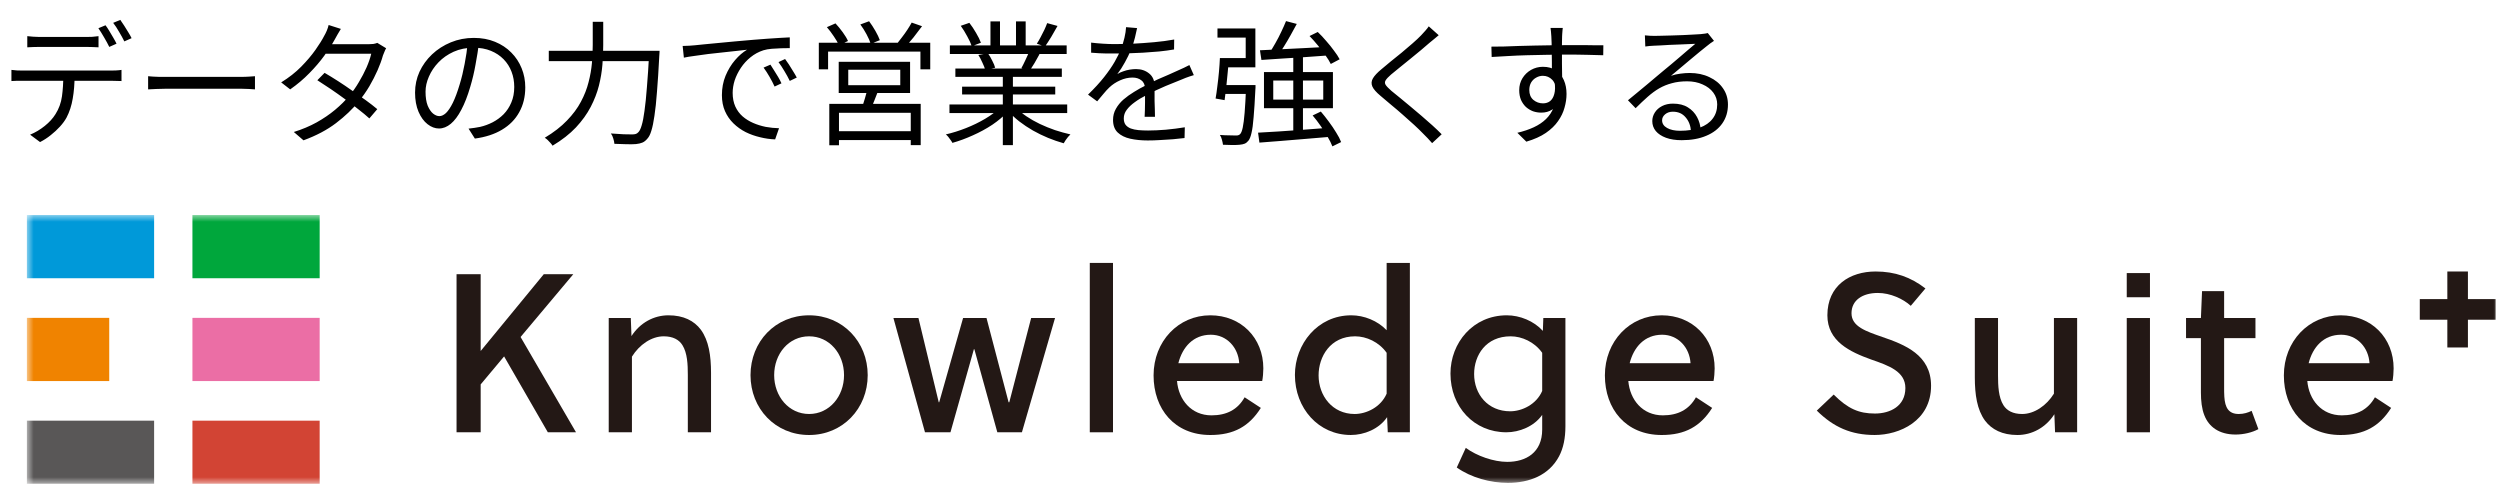
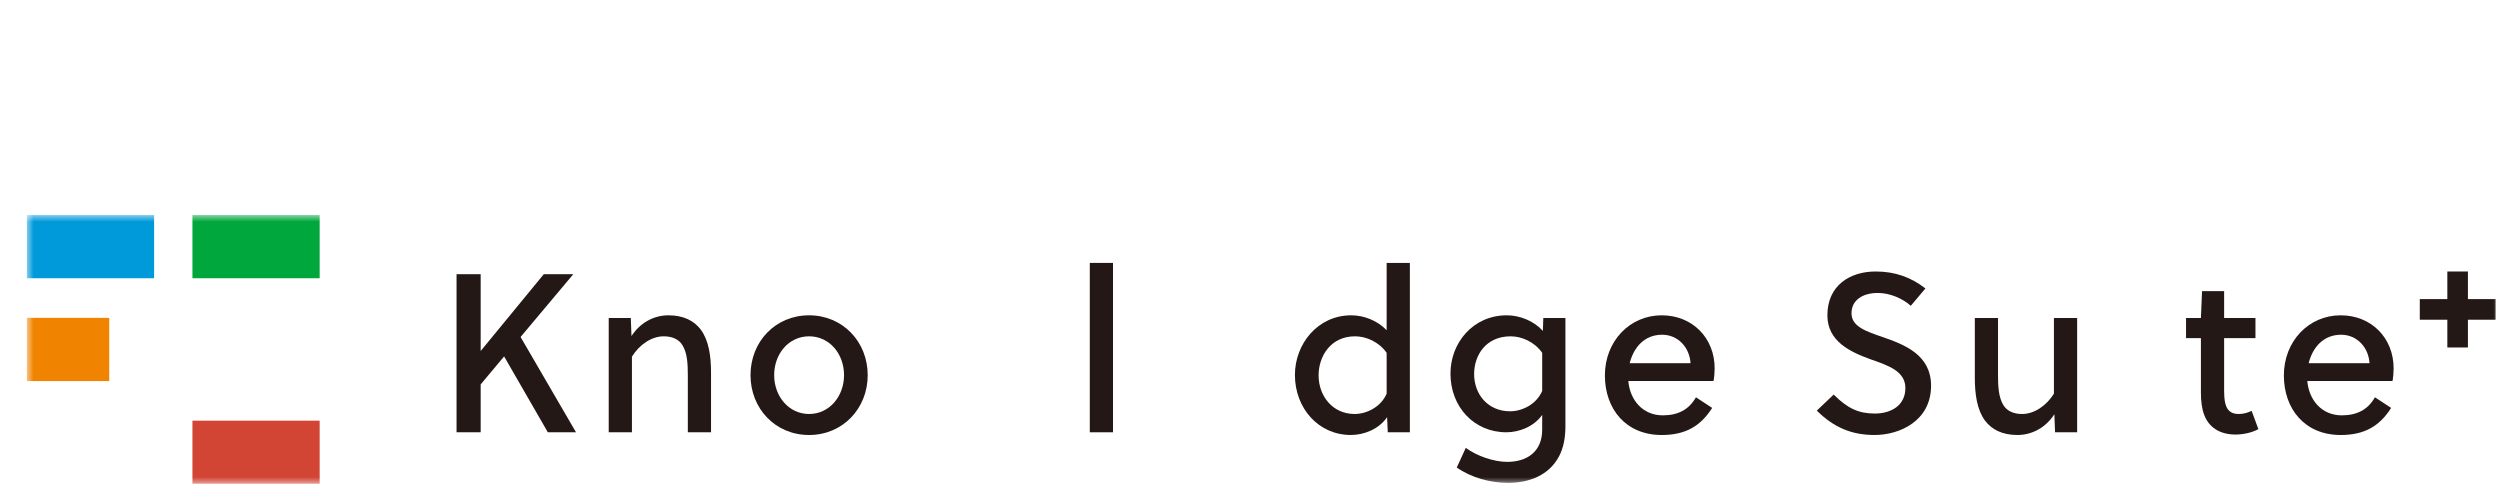
<svg xmlns="http://www.w3.org/2000/svg" width="186" height="36" viewBox="0 0 186 36" fill="none">
  <mask id="mask0_448_3291" style="mask-type:luminance" maskUnits="userSpaceOnUse" x="2" y="16" width="184" height="20">
    <path d="M186 16H2V36H186V16Z" fill="white" />
  </mask>
  <g mask="url(#mask0_448_3291)">
    <path d="M38.73 25.072L42.855 32.162H40.759L37.505 26.517L35.762 28.6V32.162H33.967V20.401H35.762V26.114L40.457 20.401H42.653L38.73 25.072Z" fill="#231815" />
    <path d="M46.932 23.661L46.982 25.005C47.619 24.014 48.642 23.459 49.732 23.459C50.855 23.459 51.644 23.863 52.146 24.534C52.733 25.341 52.901 26.467 52.901 27.744V32.162H51.174V27.895C51.174 27.122 51.141 26.265 50.772 25.677C50.52 25.274 50.067 25.022 49.379 25.022C48.474 25.022 47.569 25.644 47.016 26.534V32.162H45.289V23.661H46.932Z" fill="#231815" />
    <path d="M64.557 27.912C64.557 30.398 62.696 32.364 60.197 32.364C57.682 32.364 55.838 30.398 55.838 27.912C55.838 25.425 57.682 23.459 60.197 23.459C62.696 23.459 64.557 25.425 64.557 27.912ZM60.197 25.022C58.689 25.022 57.598 26.315 57.598 27.912C57.598 29.491 58.689 30.801 60.197 30.801C61.707 30.801 62.796 29.491 62.796 27.912C62.796 26.315 61.707 25.022 60.197 25.022Z" fill="#231815" />
-     <path d="M75.04 29.927H75.091L76.717 23.661H78.494L76.03 32.162H74.201L72.491 25.979H72.458L70.714 32.162H68.819L66.471 23.661H68.333L69.842 29.927H69.876L71.653 23.661H73.397L75.04 29.927Z" fill="#231815" />
    <path d="M82.807 32.162H81.08V19.561H82.807V32.162Z" fill="#231815" />
-     <path d="M90.135 30.902C91.259 30.902 92.08 30.482 92.6 29.558L93.807 30.348C92.936 31.726 91.795 32.364 90.051 32.364C87.385 32.364 85.826 30.432 85.826 27.928C85.826 25.392 87.67 23.459 90.051 23.459C92.332 23.459 93.992 25.139 93.992 27.407C93.992 27.71 93.959 28.096 93.908 28.348H87.57C87.687 29.743 88.626 30.902 90.135 30.902ZM90.085 24.904C88.777 24.904 87.972 25.828 87.67 27.021H92.198C92.13 25.861 91.275 24.904 90.085 24.904Z" fill="#231815" />
    <path d="M104.894 32.162H103.25L103.2 31.036C102.596 31.927 101.49 32.363 100.5 32.363C98.103 32.363 96.342 30.381 96.342 27.894C96.342 25.609 98.019 23.459 100.534 23.459C101.49 23.459 102.496 23.863 103.166 24.568V19.561H104.894V32.162ZM100.819 25.022C98.974 25.022 98.103 26.534 98.103 27.928C98.103 29.44 99.125 30.801 100.785 30.801C101.657 30.801 102.731 30.297 103.166 29.289V26.248C102.596 25.442 101.657 25.022 100.819 25.022Z" fill="#231815" />
    <path d="M112.073 32.162C109.675 32.162 107.915 30.28 107.915 27.794C107.915 25.509 109.591 23.459 112.107 23.459C113.08 23.459 114.118 23.879 114.789 24.618L114.823 23.661H116.467V31.708C116.467 32.599 116.315 33.338 115.997 33.943C115.242 35.371 113.767 35.925 112.191 35.925C110.883 35.925 109.457 35.539 108.384 34.783L109.055 33.321C109.876 33.926 111.134 34.363 112.14 34.363C113.532 34.363 114.739 33.674 114.739 31.96V30.868C114.136 31.726 113.046 32.162 112.073 32.162ZM114.739 26.248C114.169 25.442 113.23 25.022 112.392 25.022C110.547 25.022 109.675 26.433 109.675 27.828C109.675 29.339 110.698 30.6 112.358 30.6C113.23 30.6 114.303 30.096 114.739 29.087V26.248Z" fill="#231815" />
    <path d="M123.713 30.902C124.836 30.902 125.658 30.482 126.178 29.558L127.385 30.348C126.513 31.726 125.373 32.364 123.629 32.364C120.963 32.364 119.404 30.432 119.404 27.928C119.404 25.392 121.248 23.459 123.629 23.459C125.91 23.459 127.57 25.139 127.57 27.407C127.57 27.71 127.536 28.096 127.486 28.348H121.147C121.265 29.743 122.204 30.902 123.713 30.902ZM123.663 24.904C122.354 24.904 121.55 25.828 121.248 27.021H125.775C125.709 25.861 124.853 24.904 123.663 24.904Z" fill="#231815" />
    <path d="M139.713 21.796C138.573 21.796 137.752 22.333 137.752 23.307C137.752 24.299 138.842 24.652 140.048 25.071C141.709 25.643 143.671 26.399 143.671 28.701C143.671 31.321 141.323 32.363 139.478 32.363C137.735 32.363 136.427 31.792 135.17 30.549L136.427 29.356C137.483 30.414 138.305 30.767 139.496 30.767C140.636 30.767 141.76 30.212 141.76 28.869C141.76 27.642 140.536 27.205 139.227 26.752C137.634 26.181 135.957 25.391 135.957 23.458C135.957 21.241 137.634 20.199 139.546 20.199C140.988 20.199 142.162 20.619 143.252 21.46L142.162 22.753C141.592 22.232 140.636 21.796 139.713 21.796Z" fill="#231815" />
    <path d="M152.896 32.162L152.845 30.818C152.208 31.809 151.185 32.364 150.095 32.364C148.972 32.364 148.184 31.96 147.68 31.288C147.093 30.482 146.927 29.356 146.927 28.08V23.661H148.653V27.928C148.653 28.701 148.687 29.558 149.055 30.146C149.307 30.549 149.76 30.801 150.447 30.801C151.352 30.801 152.258 30.18 152.812 29.289V23.661H154.539V32.162H152.896Z" fill="#231815" />
-     <path d="M158.23 22.115V20.317H159.957V22.115H158.23ZM158.23 32.162V23.661H159.957V32.162H158.23Z" fill="#231815" />
    <path d="M165.475 25.155V28.852C165.475 29.07 165.475 29.272 165.491 29.524C165.542 30.33 165.81 30.801 166.565 30.801C166.934 30.801 167.252 30.7 167.521 30.566L168.023 31.927C167.57 32.179 166.916 32.33 166.33 32.33C165.106 32.33 164.334 31.758 163.999 30.885C163.814 30.414 163.748 29.826 163.748 29.204V25.155H162.641V23.661H163.748L163.832 21.661H165.475V23.661H167.806V25.155H165.475Z" fill="#231815" />
    <path d="M174.229 30.902C175.352 30.902 176.174 30.482 176.695 29.558L177.901 30.348C177.03 31.726 175.889 32.364 174.145 32.364C171.479 32.364 169.92 30.432 169.92 27.928C169.92 25.392 171.764 23.459 174.145 23.459C176.426 23.459 178.086 25.139 178.086 27.407C178.086 27.71 178.052 28.096 178.002 28.348H171.664C171.782 29.743 172.72 30.902 174.229 30.902ZM174.179 24.904C172.871 24.904 172.066 25.828 171.764 27.021H176.291C176.225 25.861 175.37 24.904 174.179 24.904Z" fill="#231815" />
    <path d="M183.613 22.253H185.673V23.787H183.613V25.852H182.082V23.787H180.032V22.253H182.082V20.199H183.613V22.253Z" fill="#231815" />
    <path d="M11.466 16H2V20.701H11.466V16Z" fill="#0099D9" />
    <path d="M8.127 23.649H2V28.351H8.127V23.649Z" fill="#F08300" />
-     <path d="M11.466 31.299H2V36H11.466V31.299Z" fill="#595757" />
    <path d="M23.783 16H14.317V20.701H23.783V16Z" fill="#00A73C" />
    <path d="M23.783 31.299H14.317V36H23.783V31.299Z" fill="#D24434" />
-     <path d="M23.783 23.649H14.317V28.351H23.783V23.649Z" fill="#EB6EA5" />
+     <path d="M23.783 23.649H14.317H23.783V23.649Z" fill="#EB6EA5" />
  </g>
-   <path d="M2.03 2.69C2.177 2.703 2.323 2.717 2.47 2.73C2.623 2.743 2.78 2.75 2.94 2.75C3.053 2.75 3.227 2.75 3.46 2.75C3.693 2.75 3.953 2.75 4.24 2.75C4.533 2.75 4.823 2.75 5.11 2.75C5.397 2.75 5.653 2.75 5.88 2.75C6.113 2.75 6.287 2.75 6.4 2.75C6.54 2.75 6.693 2.747 6.86 2.74C7.033 2.727 7.19 2.71 7.33 2.69V3.52C7.183 3.507 7.027 3.5 6.86 3.5C6.7 3.493 6.547 3.49 6.4 3.49C6.287 3.49 6.113 3.49 5.88 3.49C5.653 3.49 5.397 3.49 5.11 3.49C4.823 3.49 4.537 3.49 4.25 3.49C3.963 3.49 3.703 3.49 3.47 3.49C3.237 3.49 3.063 3.49 2.95 3.49C2.783 3.49 2.62 3.493 2.46 3.5C2.307 3.5 2.163 3.507 2.03 3.52V2.69ZM0.85 5.2C0.983 5.213 1.12 5.227 1.26 5.24C1.407 5.247 1.557 5.25 1.71 5.25C1.797 5.25 1.967 5.25 2.22 5.25C2.48 5.25 2.793 5.25 3.16 5.25C3.533 5.25 3.933 5.25 4.36 5.25C4.787 5.25 5.213 5.25 5.64 5.25C6.067 5.25 6.463 5.25 6.83 5.25C7.203 5.25 7.517 5.25 7.77 5.25C8.023 5.25 8.187 5.25 8.26 5.25C8.367 5.25 8.493 5.247 8.64 5.24C8.787 5.233 8.92 5.22 9.04 5.2V6.03C8.933 6.023 8.807 6.02 8.66 6.02C8.52 6.013 8.387 6.01 8.26 6.01C8.187 6.01 8.023 6.01 7.77 6.01C7.517 6.01 7.203 6.01 6.83 6.01C6.463 6.01 6.067 6.01 5.64 6.01C5.213 6.01 4.787 6.01 4.36 6.01C3.933 6.01 3.533 6.01 3.16 6.01C2.793 6.01 2.48 6.01 2.22 6.01C1.967 6.01 1.797 6.01 1.71 6.01C1.563 6.01 1.417 6.01 1.27 6.01C1.123 6.01 0.983 6.017 0.85 6.03V5.2ZM5.55 5.61C5.55 6.237 5.503 6.813 5.41 7.34C5.323 7.86 5.17 8.33 4.95 8.75C4.83 8.97 4.667 9.193 4.46 9.42C4.26 9.64 4.033 9.85 3.78 10.05C3.533 10.25 3.267 10.423 2.98 10.57L2.24 10.02C2.627 9.86 2.99 9.643 3.33 9.37C3.67 9.097 3.937 8.803 4.13 8.49C4.383 8.09 4.543 7.65 4.61 7.17C4.677 6.683 4.71 6.163 4.71 5.61H5.55ZM7.85 1.88C7.937 1.993 8.03 2.133 8.13 2.3C8.23 2.46 8.327 2.623 8.42 2.79C8.52 2.957 8.603 3.11 8.67 3.25L8.13 3.49C8.03 3.283 7.903 3.05 7.75 2.79C7.597 2.523 7.453 2.293 7.32 2.1L7.85 1.88ZM8.95 1.48C9.037 1.6 9.133 1.743 9.24 1.91C9.347 2.077 9.45 2.243 9.55 2.41C9.65 2.57 9.73 2.713 9.79 2.84L9.25 3.08C9.143 2.86 9.013 2.623 8.86 2.37C8.713 2.11 8.567 1.887 8.42 1.7L8.95 1.48ZM11.02 5.67C11.12 5.677 11.243 5.687 11.39 5.7C11.537 5.707 11.697 5.713 11.87 5.72C12.05 5.72 12.23 5.72 12.41 5.72C12.517 5.72 12.68 5.72 12.9 5.72C13.127 5.72 13.39 5.72 13.69 5.72C13.99 5.72 14.307 5.72 14.64 5.72C14.98 5.72 15.317 5.72 15.65 5.72C15.99 5.72 16.31 5.72 16.61 5.72C16.917 5.72 17.18 5.72 17.4 5.72C17.62 5.72 17.783 5.72 17.89 5.72C18.143 5.72 18.36 5.713 18.54 5.7C18.72 5.687 18.863 5.677 18.97 5.67V6.65C18.87 6.643 18.72 6.633 18.52 6.62C18.327 6.607 18.12 6.6 17.9 6.6C17.793 6.6 17.627 6.6 17.4 6.6C17.173 6.6 16.91 6.6 16.61 6.6C16.317 6.6 16 6.6 15.66 6.6C15.32 6.6 14.98 6.6 14.64 6.6C14.307 6.6 13.99 6.6 13.69 6.6C13.397 6.6 13.137 6.6 12.91 6.6C12.683 6.6 12.517 6.6 12.41 6.6C12.137 6.6 11.877 6.607 11.63 6.62C11.383 6.627 11.18 6.637 11.02 6.65V5.67ZM24.15 5.42C24.47 5.607 24.807 5.813 25.16 6.04C25.513 6.267 25.863 6.503 26.21 6.75C26.563 6.99 26.9 7.227 27.22 7.46C27.54 7.693 27.823 7.913 28.07 8.12L27.48 8.81C27.253 8.603 26.98 8.377 26.66 8.13C26.347 7.877 26.013 7.623 25.66 7.37C25.307 7.11 24.953 6.86 24.6 6.62C24.247 6.38 23.917 6.163 23.61 5.97L24.15 5.42ZM28.73 3.59C28.683 3.663 28.64 3.753 28.6 3.86C28.56 3.96 28.523 4.05 28.49 4.13C28.397 4.47 28.263 4.837 28.09 5.23C27.917 5.623 27.713 6.02 27.48 6.42C27.247 6.813 26.98 7.193 26.68 7.56C26.233 8.113 25.673 8.647 25 9.16C24.333 9.667 23.527 10.093 22.58 10.44L21.86 9.82C22.48 9.627 23.043 9.39 23.55 9.11C24.063 8.823 24.523 8.51 24.93 8.17C25.337 7.83 25.69 7.48 25.99 7.12C26.25 6.813 26.487 6.477 26.7 6.11C26.92 5.743 27.11 5.38 27.27 5.02C27.43 4.653 27.547 4.313 27.62 4H23.91L24.23 3.29H27.41C27.543 3.29 27.667 3.283 27.78 3.27C27.893 3.25 27.99 3.223 28.07 3.19L28.73 3.59ZM25.36 2.15C25.273 2.283 25.19 2.423 25.11 2.57C25.03 2.717 24.963 2.837 24.91 2.93C24.71 3.297 24.45 3.7 24.13 4.14C23.817 4.573 23.447 5.007 23.02 5.44C22.6 5.873 22.123 6.277 21.59 6.65L20.92 6.13C21.493 5.777 21.99 5.387 22.41 4.96C22.83 4.533 23.183 4.117 23.47 3.71C23.757 3.303 23.977 2.95 24.13 2.65C24.183 2.563 24.243 2.443 24.31 2.29C24.377 2.13 24.423 1.987 24.45 1.86L25.36 2.15ZM35.64 3.17C35.573 3.69 35.487 4.233 35.38 4.8C35.28 5.367 35.15 5.917 34.99 6.45C34.79 7.137 34.567 7.71 34.32 8.17C34.08 8.63 33.82 8.977 33.54 9.21C33.26 9.443 32.967 9.56 32.66 9.56C32.367 9.56 32.083 9.453 31.81 9.24C31.537 9.027 31.313 8.72 31.14 8.32C30.967 7.913 30.88 7.437 30.88 6.89C30.88 6.343 30.99 5.827 31.21 5.34C31.437 4.853 31.747 4.423 32.14 4.05C32.54 3.67 33.007 3.37 33.54 3.15C34.073 2.93 34.643 2.82 35.25 2.82C35.837 2.82 36.363 2.917 36.83 3.11C37.303 3.303 37.707 3.57 38.04 3.91C38.373 4.243 38.63 4.633 38.81 5.08C38.99 5.52 39.08 5.993 39.08 6.5C39.08 7.2 38.93 7.817 38.63 8.35C38.337 8.883 37.91 9.317 37.35 9.65C36.797 9.983 36.123 10.203 35.33 10.31L34.86 9.57C35.02 9.55 35.173 9.53 35.32 9.51C35.467 9.49 35.6 9.467 35.72 9.44C36.04 9.367 36.35 9.253 36.65 9.1C36.957 8.94 37.23 8.74 37.47 8.5C37.71 8.253 37.9 7.963 38.04 7.63C38.187 7.29 38.26 6.903 38.26 6.47C38.26 6.063 38.193 5.687 38.06 5.34C37.927 4.987 37.73 4.677 37.47 4.41C37.21 4.143 36.893 3.933 36.52 3.78C36.147 3.627 35.72 3.55 35.24 3.55C34.693 3.55 34.197 3.65 33.75 3.85C33.31 4.05 32.933 4.313 32.62 4.64C32.313 4.96 32.077 5.313 31.91 5.7C31.743 6.08 31.66 6.453 31.66 6.82C31.66 7.24 31.713 7.587 31.82 7.86C31.933 8.127 32.067 8.323 32.22 8.45C32.38 8.577 32.537 8.64 32.69 8.64C32.85 8.64 33.013 8.563 33.18 8.41C33.347 8.25 33.517 7.997 33.69 7.65C33.863 7.297 34.033 6.84 34.2 6.28C34.347 5.8 34.47 5.29 34.57 4.75C34.677 4.21 34.753 3.68 34.8 3.16L35.64 3.17ZM40.83 3.78H48.59V4.55H40.83V3.78ZM48.3 3.78H49.07C49.07 3.78 49.07 3.807 49.07 3.86C49.07 3.913 49.067 3.97 49.06 4.03C49.06 4.09 49.057 4.14 49.05 4.18C48.997 5.213 48.94 6.093 48.88 6.82C48.827 7.547 48.763 8.147 48.69 8.62C48.623 9.087 48.547 9.457 48.46 9.73C48.38 9.997 48.283 10.19 48.17 10.31C48.05 10.457 47.923 10.557 47.79 10.61C47.663 10.663 47.503 10.7 47.31 10.72C47.143 10.733 46.91 10.737 46.61 10.73C46.317 10.723 46.017 10.713 45.71 10.7C45.703 10.587 45.677 10.457 45.63 10.31C45.59 10.163 45.53 10.037 45.45 9.93C45.797 9.957 46.113 9.977 46.4 9.99C46.693 9.997 46.903 10 47.03 10C47.137 10 47.223 9.99 47.29 9.97C47.363 9.95 47.43 9.907 47.49 9.84C47.583 9.753 47.667 9.583 47.74 9.33C47.82 9.07 47.89 8.71 47.95 8.25C48.017 7.783 48.077 7.197 48.13 6.49C48.19 5.783 48.247 4.933 48.3 3.94V3.78ZM44.1 1.62H44.88V3.35C44.88 3.81 44.86 4.297 44.82 4.81C44.78 5.317 44.693 5.837 44.56 6.37C44.427 6.897 44.223 7.423 43.95 7.95C43.677 8.477 43.31 8.987 42.85 9.48C42.39 9.967 41.81 10.42 41.11 10.84C41.07 10.773 41.017 10.703 40.95 10.63C40.883 10.557 40.813 10.483 40.74 10.41C40.667 10.343 40.597 10.29 40.53 10.25C41.197 9.85 41.747 9.423 42.18 8.97C42.62 8.517 42.967 8.05 43.22 7.57C43.48 7.083 43.67 6.597 43.79 6.11C43.917 5.623 44 5.147 44.04 4.68C44.08 4.213 44.1 3.77 44.1 3.35V1.62ZM50.79 3.42C50.977 3.413 51.147 3.407 51.3 3.4C51.46 3.387 51.587 3.377 51.68 3.37C51.84 3.35 52.07 3.327 52.37 3.3C52.677 3.267 53.027 3.233 53.42 3.2C53.813 3.16 54.237 3.12 54.69 3.08C55.143 3.04 55.6 3 56.06 2.96C56.427 2.927 56.773 2.9 57.1 2.88C57.427 2.853 57.73 2.833 58.01 2.82C58.29 2.8 58.54 2.787 58.76 2.78V3.58C58.573 3.58 58.36 3.583 58.12 3.59C57.88 3.597 57.643 3.61 57.41 3.63C57.177 3.65 56.973 3.687 56.8 3.74C56.447 3.853 56.127 4.027 55.84 4.26C55.56 4.487 55.32 4.75 55.12 5.05C54.92 5.35 54.767 5.66 54.66 5.98C54.56 6.3 54.51 6.61 54.51 6.91C54.51 7.297 54.577 7.637 54.71 7.93C54.843 8.217 55.023 8.46 55.25 8.66C55.483 8.86 55.747 9.023 56.04 9.15C56.333 9.277 56.643 9.373 56.97 9.44C57.303 9.5 57.633 9.533 57.96 9.54L57.67 10.37C57.297 10.357 56.923 10.303 56.55 10.21C56.177 10.123 55.82 9.997 55.48 9.83C55.14 9.657 54.837 9.44 54.57 9.18C54.303 8.92 54.093 8.617 53.94 8.27C53.787 7.923 53.71 7.527 53.71 7.08C53.71 6.56 53.8 6.08 53.98 5.64C54.167 5.193 54.403 4.803 54.69 4.47C54.977 4.137 55.273 3.88 55.58 3.7C55.367 3.727 55.1 3.757 54.78 3.79C54.467 3.823 54.13 3.86 53.77 3.9C53.41 3.933 53.047 3.973 52.68 4.02C52.32 4.067 51.983 4.113 51.67 4.16C51.357 4.2 51.093 4.243 50.88 4.29L50.79 3.42ZM57.32 4.81C57.393 4.917 57.48 5.053 57.58 5.22C57.687 5.38 57.79 5.547 57.89 5.72C57.99 5.887 58.073 6.047 58.14 6.2L57.63 6.44C57.517 6.193 57.39 5.95 57.25 5.71C57.11 5.463 56.963 5.237 56.81 5.03L57.32 4.81ZM58.41 4.39C58.49 4.497 58.583 4.63 58.69 4.79C58.797 4.95 58.9 5.117 59 5.29C59.107 5.457 59.2 5.617 59.28 5.77L58.76 6.02C58.64 5.773 58.507 5.53 58.36 5.29C58.22 5.05 58.073 4.827 57.92 4.62L58.41 4.39ZM63.11 5.19V6.34H66.98V5.19H63.11ZM62.4 4.6H67.71V6.92H62.4V4.6ZM64.52 6.64L65.35 6.72C65.257 6.967 65.16 7.213 65.06 7.46C64.967 7.707 64.88 7.92 64.8 8.1L64.14 7.99C64.207 7.797 64.277 7.573 64.35 7.32C64.43 7.06 64.487 6.833 64.52 6.64ZM61.7 7.73H68.5V10.8H67.76V8.39H62.42V10.81H61.7V7.73ZM62.08 9.76H68.09V10.42H62.08V9.76ZM60.92 3.18H69.21V5.16H68.48V3.84H61.61V5.16H60.92V3.18ZM67.83 1.68L68.6 1.95C68.4 2.223 68.187 2.503 67.96 2.79C67.733 3.07 67.52 3.31 67.32 3.51L66.73 3.26C66.85 3.113 66.977 2.95 67.11 2.77C67.25 2.59 67.383 2.403 67.51 2.21C67.637 2.017 67.743 1.84 67.83 1.68ZM61.52 2.02L62.16 1.74C62.34 1.933 62.52 2.153 62.7 2.4C62.88 2.647 63.01 2.863 63.09 3.05L62.42 3.37C62.34 3.183 62.213 2.963 62.04 2.71C61.867 2.45 61.693 2.22 61.52 2.02ZM64.01 1.82L64.66 1.58C64.82 1.793 64.977 2.033 65.13 2.3C65.283 2.567 65.393 2.797 65.46 2.99L64.78 3.26C64.72 3.06 64.617 2.823 64.47 2.55C64.323 2.277 64.17 2.033 64.01 1.82ZM70.64 7.77H79.4V8.41H70.64V7.77ZM70.67 3.38H79.36V4.02H70.67V3.38ZM71.08 5.1H79V5.72H71.08V5.1ZM71.58 6.45H78.51V7.03H71.58V6.45ZM74.61 5.39H75.36V10.8H74.61V5.39ZM73.69 1.59H74.4V3.69H73.69V1.59ZM75.59 1.59H76.31V3.65H75.59V1.59ZM74.37 8.03L74.97 8.31C74.663 8.65 74.283 8.973 73.83 9.28C73.377 9.58 72.893 9.843 72.38 10.07C71.867 10.303 71.36 10.49 70.86 10.63C70.827 10.563 70.78 10.49 70.72 10.41C70.667 10.337 70.61 10.26 70.55 10.18C70.49 10.107 70.43 10.047 70.37 10C70.863 9.887 71.363 9.73 71.87 9.53C72.377 9.33 72.85 9.1 73.29 8.84C73.73 8.58 74.09 8.31 74.37 8.03ZM75.59 8.01C75.803 8.23 76.06 8.443 76.36 8.65C76.667 8.857 77 9.047 77.36 9.22C77.727 9.393 78.103 9.547 78.49 9.68C78.877 9.807 79.26 9.913 79.64 10C79.587 10.053 79.527 10.117 79.46 10.19C79.4 10.27 79.34 10.35 79.28 10.43C79.22 10.517 79.173 10.593 79.14 10.66C78.76 10.553 78.373 10.42 77.98 10.26C77.593 10.1 77.217 9.917 76.85 9.71C76.49 9.503 76.15 9.277 75.83 9.03C75.517 8.783 75.243 8.527 75.01 8.26L75.59 8.01ZM77.91 1.72L78.68 1.93C78.533 2.197 78.377 2.47 78.21 2.75C78.043 3.023 77.89 3.26 77.75 3.46L77.14 3.25C77.233 3.11 77.327 2.95 77.42 2.77C77.52 2.59 77.613 2.407 77.7 2.22C77.787 2.033 77.857 1.867 77.91 1.72ZM76.57 3.83L77.34 4.03C77.22 4.25 77.097 4.47 76.97 4.69C76.843 4.903 76.723 5.093 76.61 5.26L75.99 5.07C76.09 4.89 76.193 4.683 76.3 4.45C76.413 4.217 76.503 4.01 76.57 3.83ZM71.48 1.92L72.12 1.7C72.293 1.92 72.46 2.17 72.62 2.45C72.787 2.73 72.907 2.973 72.98 3.18L72.3 3.44C72.233 3.233 72.12 2.987 71.96 2.7C71.807 2.413 71.647 2.153 71.48 1.92ZM72.79 4.09L73.5 3.96C73.613 4.12 73.72 4.303 73.82 4.51C73.927 4.71 74 4.887 74.04 5.04L73.3 5.19C73.26 5.043 73.19 4.867 73.09 4.66C72.997 4.447 72.897 4.257 72.79 4.09ZM84.6 2.09C84.56 2.29 84.507 2.527 84.44 2.8C84.38 3.067 84.28 3.37 84.14 3.71C84.02 4.01 83.87 4.32 83.69 4.64C83.517 4.96 83.33 5.25 83.13 5.51C83.257 5.43 83.4 5.363 83.56 5.31C83.72 5.25 83.883 5.207 84.05 5.18C84.223 5.153 84.38 5.14 84.52 5.14C84.907 5.14 85.233 5.25 85.5 5.47C85.767 5.683 85.9 5.997 85.9 6.41C85.9 6.537 85.9 6.7 85.9 6.9C85.9 7.093 85.9 7.3 85.9 7.52C85.907 7.733 85.913 7.943 85.92 8.15C85.927 8.357 85.93 8.537 85.93 8.69H85.16C85.167 8.557 85.173 8.4 85.18 8.22C85.187 8.04 85.19 7.85 85.19 7.65C85.197 7.45 85.197 7.26 85.19 7.08C85.19 6.9 85.19 6.747 85.19 6.62C85.19 6.327 85.1 6.113 84.92 5.98C84.747 5.84 84.527 5.77 84.26 5.77C83.947 5.77 83.637 5.84 83.33 5.98C83.03 6.113 82.767 6.287 82.54 6.5C82.393 6.64 82.247 6.8 82.1 6.98C81.96 7.153 81.803 7.34 81.63 7.54L80.95 7.04C81.43 6.573 81.83 6.137 82.15 5.73C82.47 5.323 82.73 4.947 82.93 4.6C83.13 4.247 83.287 3.93 83.4 3.65C83.507 3.37 83.593 3.09 83.66 2.81C83.727 2.523 83.767 2.26 83.78 2.02L84.6 2.09ZM81.18 3.17C81.447 3.203 81.737 3.23 82.05 3.25C82.363 3.27 82.637 3.28 82.87 3.28C83.317 3.28 83.797 3.27 84.31 3.25C84.823 3.223 85.34 3.187 85.86 3.14C86.387 3.093 86.887 3.027 87.36 2.94L87.35 3.68C87.003 3.74 86.633 3.79 86.24 3.83C85.847 3.863 85.447 3.893 85.04 3.92C84.633 3.94 84.24 3.957 83.86 3.97C83.487 3.977 83.14 3.98 82.82 3.98C82.68 3.98 82.517 3.98 82.33 3.98C82.15 3.973 81.96 3.967 81.76 3.96C81.56 3.947 81.367 3.933 81.18 3.92V3.17ZM88.82 5.59C88.733 5.61 88.637 5.64 88.53 5.68C88.43 5.713 88.327 5.75 88.22 5.79C88.12 5.83 88.023 5.87 87.93 5.91C87.583 6.043 87.18 6.207 86.72 6.4C86.26 6.593 85.79 6.817 85.31 7.07C84.977 7.237 84.683 7.413 84.43 7.6C84.177 7.78 83.977 7.97 83.83 8.17C83.683 8.363 83.61 8.577 83.61 8.81C83.61 9.003 83.653 9.16 83.74 9.28C83.833 9.4 83.963 9.493 84.13 9.56C84.297 9.62 84.487 9.66 84.7 9.68C84.92 9.7 85.16 9.71 85.42 9.71C85.807 9.71 86.247 9.69 86.74 9.65C87.24 9.603 87.71 9.543 88.15 9.47L88.13 10.27C87.877 10.303 87.59 10.333 87.27 10.36C86.957 10.387 86.637 10.407 86.31 10.42C85.99 10.44 85.683 10.45 85.39 10.45C84.917 10.45 84.483 10.407 84.09 10.32C83.703 10.233 83.393 10.08 83.16 9.86C82.927 9.64 82.81 9.327 82.81 8.92C82.81 8.62 82.88 8.347 83.02 8.1C83.16 7.847 83.347 7.617 83.58 7.41C83.82 7.203 84.083 7.013 84.37 6.84C84.657 6.66 84.95 6.497 85.25 6.35C85.57 6.177 85.87 6.027 86.15 5.9C86.437 5.773 86.707 5.657 86.96 5.55C87.213 5.443 87.45 5.337 87.67 5.23C87.817 5.163 87.957 5.1 88.09 5.04C88.223 4.98 88.357 4.913 88.49 4.84L88.82 5.59ZM95.68 1.57L96.48 1.78C96.333 2.047 96.18 2.327 96.02 2.62C95.86 2.907 95.697 3.183 95.53 3.45C95.37 3.71 95.213 3.943 95.06 4.15L94.44 3.94C94.587 3.727 94.737 3.483 94.89 3.21C95.05 2.93 95.197 2.647 95.33 2.36C95.47 2.067 95.587 1.803 95.68 1.57ZM93.74 3.74C94.153 3.72 94.64 3.697 95.2 3.67C95.767 3.643 96.367 3.613 97 3.58C97.633 3.547 98.267 3.513 98.9 3.48L98.89 4.12C98.29 4.167 97.687 4.21 97.08 4.25C96.473 4.29 95.893 4.327 95.34 4.36C94.787 4.393 94.29 4.427 93.85 4.46L93.74 3.74ZM97.43 2.68L98.04 2.38C98.253 2.58 98.463 2.803 98.67 3.05C98.883 3.29 99.077 3.53 99.25 3.77C99.43 4.003 99.57 4.217 99.67 4.41L99.01 4.76C98.917 4.567 98.783 4.35 98.61 4.11C98.443 3.87 98.257 3.627 98.05 3.38C97.843 3.127 97.637 2.893 97.43 2.68ZM93.6 9.87C94.047 9.85 94.56 9.82 95.14 9.78C95.727 9.74 96.347 9.697 97 9.65C97.653 9.597 98.31 9.547 98.97 9.5L98.96 10.18C98.327 10.233 97.693 10.287 97.06 10.34C96.427 10.393 95.82 10.443 95.24 10.49C94.667 10.537 94.153 10.577 93.7 10.61L93.6 9.87ZM97.66 8.59L98.27 8.3C98.47 8.533 98.67 8.787 98.87 9.06C99.07 9.327 99.25 9.593 99.41 9.86C99.577 10.12 99.7 10.357 99.78 10.57L99.13 10.89C99.05 10.677 98.93 10.437 98.77 10.17C98.617 9.903 98.443 9.633 98.25 9.36C98.057 9.08 97.86 8.823 97.66 8.59ZM94.73 5.99V7.41H98.45V5.99H94.73ZM94.04 5.36H99.17V8.05H94.04V5.36ZM92.71 6.33H93.41C93.41 6.33 93.41 6.35 93.41 6.39C93.41 6.43 93.41 6.477 93.41 6.53C93.41 6.577 93.407 6.62 93.4 6.66C93.36 7.5 93.317 8.183 93.27 8.71C93.23 9.23 93.177 9.627 93.11 9.9C93.05 10.167 92.973 10.357 92.88 10.47C92.793 10.577 92.7 10.65 92.6 10.69C92.5 10.73 92.373 10.757 92.22 10.77C92.093 10.783 91.917 10.79 91.69 10.79C91.47 10.79 91.237 10.783 90.99 10.77C90.977 10.657 90.95 10.53 90.91 10.39C90.877 10.257 90.827 10.14 90.76 10.04C91.013 10.06 91.247 10.07 91.46 10.07C91.68 10.077 91.833 10.08 91.92 10.08C92.007 10.087 92.077 10.08 92.13 10.06C92.183 10.047 92.23 10.017 92.27 9.97C92.343 9.897 92.407 9.737 92.46 9.49C92.513 9.243 92.56 8.877 92.6 8.39C92.64 7.897 92.677 7.25 92.71 6.45V6.33ZM90.76 4.32H91.44C91.413 4.653 91.38 5.013 91.34 5.4C91.307 5.78 91.27 6.15 91.23 6.51C91.19 6.863 91.15 7.177 91.11 7.45L90.44 7.33C90.487 7.07 90.53 6.767 90.57 6.42C90.617 6.073 90.657 5.717 90.69 5.35C90.723 4.983 90.747 4.64 90.76 4.32ZM90.9 6.33H92.99V6.99H90.82L90.9 6.33ZM96.22 4.12H96.94V9.96L96.22 9.99V4.12ZM90.96 4.32H92.68V2.8H90.58V2.12H93.4V5.01H90.96V4.32ZM107.04 2.62C106.933 2.7 106.813 2.8 106.68 2.92C106.547 3.033 106.437 3.123 106.35 3.19C106.177 3.343 105.967 3.523 105.72 3.73C105.473 3.93 105.213 4.143 104.94 4.37C104.667 4.59 104.403 4.803 104.15 5.01C103.897 5.21 103.677 5.39 103.49 5.55C103.29 5.723 103.157 5.867 103.09 5.98C103.023 6.087 103.023 6.197 103.09 6.31C103.163 6.423 103.307 6.573 103.52 6.76C103.707 6.907 103.92 7.08 104.16 7.28C104.4 7.473 104.653 7.683 104.92 7.91C105.193 8.137 105.47 8.37 105.75 8.61C106.03 8.85 106.3 9.087 106.56 9.32C106.82 9.553 107.053 9.777 107.26 9.99L106.55 10.65C106.343 10.41 106.113 10.167 105.86 9.92C105.687 9.74 105.47 9.53 105.21 9.29C104.95 9.05 104.67 8.8 104.37 8.54C104.077 8.28 103.783 8.03 103.49 7.79C103.203 7.543 102.943 7.323 102.71 7.13C102.39 6.863 102.187 6.63 102.1 6.43C102.013 6.223 102.03 6.02 102.15 5.82C102.27 5.62 102.48 5.397 102.78 5.15C102.967 4.99 103.19 4.803 103.45 4.59C103.717 4.377 103.993 4.153 104.28 3.92C104.567 3.68 104.837 3.45 105.09 3.23C105.35 3.003 105.563 2.803 105.73 2.63C105.83 2.53 105.933 2.417 106.04 2.29C106.153 2.163 106.24 2.053 106.3 1.96L107.04 2.62ZM116.27 2.08C116.27 2.113 116.263 2.173 116.25 2.26C116.243 2.347 116.237 2.433 116.23 2.52C116.23 2.6 116.227 2.663 116.22 2.71C116.213 2.837 116.21 3.01 116.21 3.23C116.21 3.45 116.21 3.69 116.21 3.95C116.21 4.21 116.21 4.473 116.21 4.74C116.217 5.007 116.22 5.257 116.22 5.49C116.227 5.723 116.23 5.92 116.23 6.08L115.46 5.7C115.46 5.607 115.46 5.467 115.46 5.28C115.46 5.087 115.46 4.867 115.46 4.62C115.46 4.367 115.457 4.117 115.45 3.87C115.45 3.623 115.447 3.397 115.44 3.19C115.433 2.983 115.427 2.823 115.42 2.71C115.413 2.577 115.403 2.45 115.39 2.33C115.377 2.203 115.367 2.12 115.36 2.08H116.27ZM110.96 3.47C111.233 3.47 111.543 3.467 111.89 3.46C112.237 3.447 112.603 3.433 112.99 3.42C113.383 3.407 113.78 3.397 114.18 3.39C114.58 3.383 114.963 3.377 115.33 3.37C115.703 3.363 116.047 3.36 116.36 3.36C116.66 3.36 116.96 3.36 117.26 3.36C117.56 3.36 117.84 3.36 118.1 3.36C118.367 3.36 118.6 3.363 118.8 3.37C119.007 3.37 119.17 3.37 119.29 3.37L119.28 4.11C119 4.097 118.623 4.087 118.15 4.08C117.683 4.067 117.083 4.06 116.35 4.06C115.917 4.06 115.463 4.067 114.99 4.08C114.523 4.087 114.053 4.097 113.58 4.11C113.107 4.123 112.647 4.143 112.2 4.17C111.76 4.19 111.353 4.213 110.98 4.24L110.96 3.47ZM116.21 6.38C116.21 6.82 116.143 7.19 116.01 7.49C115.883 7.79 115.703 8.013 115.47 8.16C115.243 8.307 114.977 8.38 114.67 8.38C114.463 8.38 114.26 8.347 114.06 8.28C113.867 8.207 113.69 8.1 113.53 7.96C113.377 7.813 113.253 7.637 113.16 7.43C113.073 7.217 113.03 6.977 113.03 6.71C113.03 6.377 113.11 6.08 113.27 5.82C113.43 5.56 113.643 5.353 113.91 5.2C114.183 5.047 114.477 4.97 114.79 4.97C115.183 4.97 115.507 5.06 115.76 5.24C116.02 5.413 116.217 5.653 116.35 5.96C116.483 6.26 116.55 6.603 116.55 6.99C116.55 7.323 116.5 7.663 116.4 8.01C116.307 8.357 116.147 8.69 115.92 9.01C115.7 9.33 115.397 9.623 115.01 9.89C114.63 10.15 114.147 10.367 113.56 10.54L112.89 9.88C113.343 9.773 113.75 9.637 114.11 9.47C114.47 9.303 114.773 9.1 115.02 8.86C115.267 8.62 115.453 8.34 115.58 8.02C115.713 7.7 115.78 7.333 115.78 6.92C115.78 6.467 115.683 6.14 115.49 5.94C115.297 5.74 115.063 5.64 114.79 5.64C114.617 5.64 114.453 5.683 114.3 5.77C114.147 5.85 114.02 5.97 113.92 6.13C113.827 6.29 113.78 6.48 113.78 6.7C113.78 7.013 113.88 7.257 114.08 7.43C114.287 7.603 114.527 7.69 114.8 7.69C115.007 7.69 115.183 7.633 115.33 7.52C115.477 7.4 115.58 7.223 115.64 6.99C115.707 6.75 115.713 6.453 115.66 6.1L116.21 6.38ZM122.38 2.63C122.493 2.643 122.613 2.653 122.74 2.66C122.873 2.667 122.99 2.67 123.09 2.67C123.19 2.67 123.353 2.667 123.58 2.66C123.813 2.653 124.073 2.647 124.36 2.64C124.653 2.627 124.943 2.617 125.23 2.61C125.523 2.597 125.783 2.583 126.01 2.57C126.243 2.557 126.413 2.547 126.52 2.54C126.667 2.527 126.78 2.513 126.86 2.5C126.94 2.487 127.007 2.473 127.06 2.46L127.52 3.04C127.433 3.1 127.34 3.163 127.24 3.23C127.147 3.297 127.053 3.37 126.96 3.45C126.833 3.543 126.663 3.68 126.45 3.86C126.237 4.033 126 4.23 125.74 4.45C125.487 4.663 125.237 4.873 124.99 5.08C124.743 5.287 124.52 5.473 124.32 5.64C124.553 5.56 124.787 5.507 125.02 5.48C125.26 5.447 125.49 5.43 125.71 5.43C126.263 5.43 126.753 5.533 127.18 5.74C127.613 5.94 127.95 6.217 128.19 6.57C128.437 6.923 128.56 7.327 128.56 7.78C128.56 8.313 128.42 8.78 128.14 9.18C127.86 9.58 127.463 9.887 126.95 10.1C126.437 10.32 125.827 10.43 125.12 10.43C124.667 10.43 124.277 10.37 123.95 10.25C123.623 10.13 123.37 9.963 123.19 9.75C123.017 9.537 122.93 9.29 122.93 9.01C122.93 8.783 122.993 8.57 123.12 8.37C123.247 8.17 123.427 8.01 123.66 7.89C123.893 7.77 124.163 7.71 124.47 7.71C124.917 7.71 125.287 7.803 125.58 7.99C125.873 8.17 126.1 8.41 126.26 8.71C126.42 9.003 126.51 9.32 126.53 9.66L125.81 9.78C125.783 9.353 125.65 9.003 125.41 8.73C125.177 8.45 124.86 8.31 124.46 8.31C124.233 8.31 124.043 8.373 123.89 8.5C123.737 8.627 123.66 8.777 123.66 8.95C123.66 9.19 123.783 9.38 124.03 9.52C124.277 9.66 124.597 9.73 124.99 9.73C125.557 9.73 126.047 9.653 126.46 9.5C126.88 9.347 127.2 9.123 127.42 8.83C127.647 8.537 127.76 8.183 127.76 7.77C127.76 7.443 127.663 7.15 127.47 6.89C127.277 6.63 127.01 6.427 126.67 6.28C126.337 6.127 125.953 6.05 125.52 6.05C125.1 6.05 124.723 6.097 124.39 6.19C124.057 6.277 123.743 6.403 123.45 6.57C123.163 6.737 122.877 6.947 122.59 7.2C122.31 7.447 122.01 7.73 121.69 8.05L121.12 7.46C121.327 7.293 121.553 7.107 121.8 6.9C122.053 6.687 122.307 6.477 122.56 6.27C122.813 6.057 123.047 5.86 123.26 5.68C123.48 5.493 123.663 5.34 123.81 5.22C123.95 5.107 124.123 4.963 124.33 4.79C124.543 4.61 124.763 4.423 124.99 4.23C125.217 4.037 125.43 3.853 125.63 3.68C125.837 3.507 126.003 3.367 126.13 3.26C126.023 3.26 125.867 3.267 125.66 3.28C125.453 3.287 125.223 3.297 124.97 3.31C124.717 3.317 124.463 3.327 124.21 3.34C123.963 3.353 123.737 3.367 123.53 3.38C123.33 3.387 123.177 3.393 123.07 3.4C122.963 3.407 122.853 3.413 122.74 3.42C122.627 3.427 122.517 3.44 122.41 3.46L122.38 2.63Z" fill="black" />
</svg>